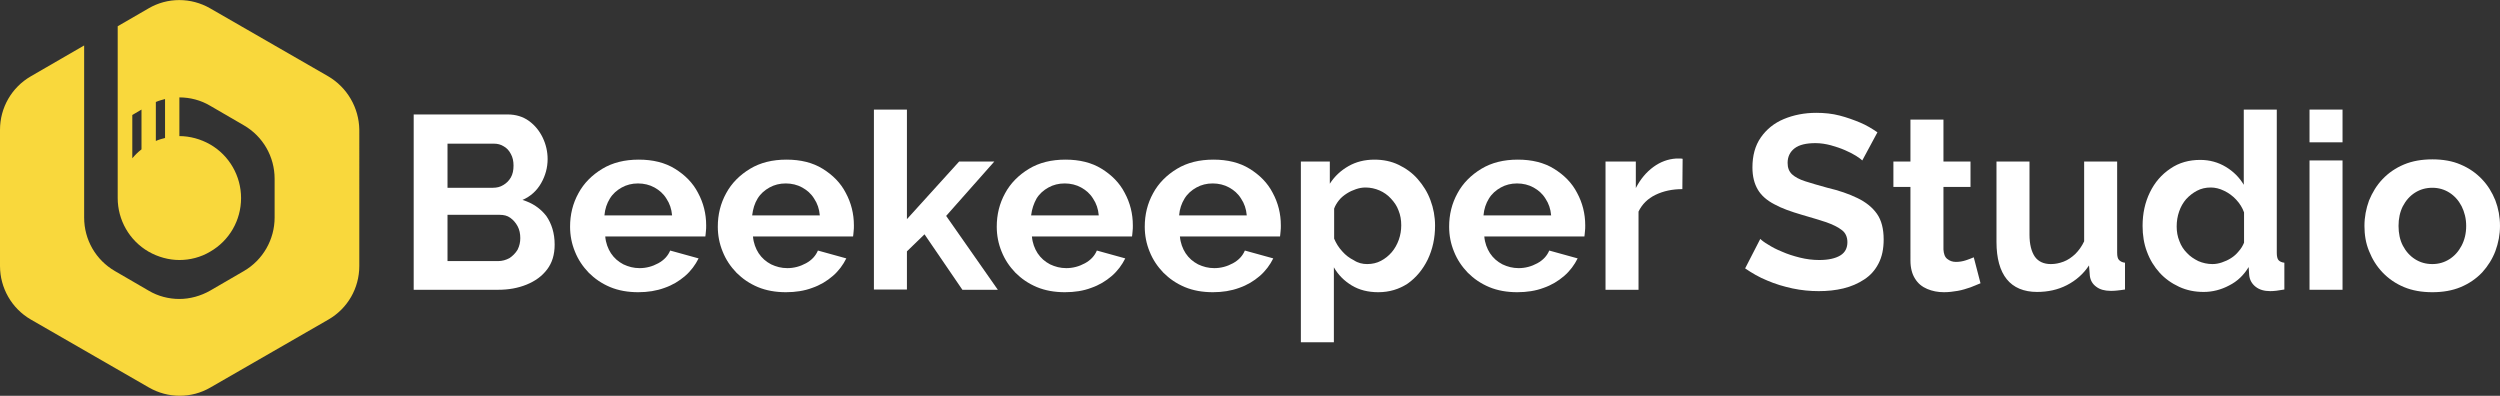
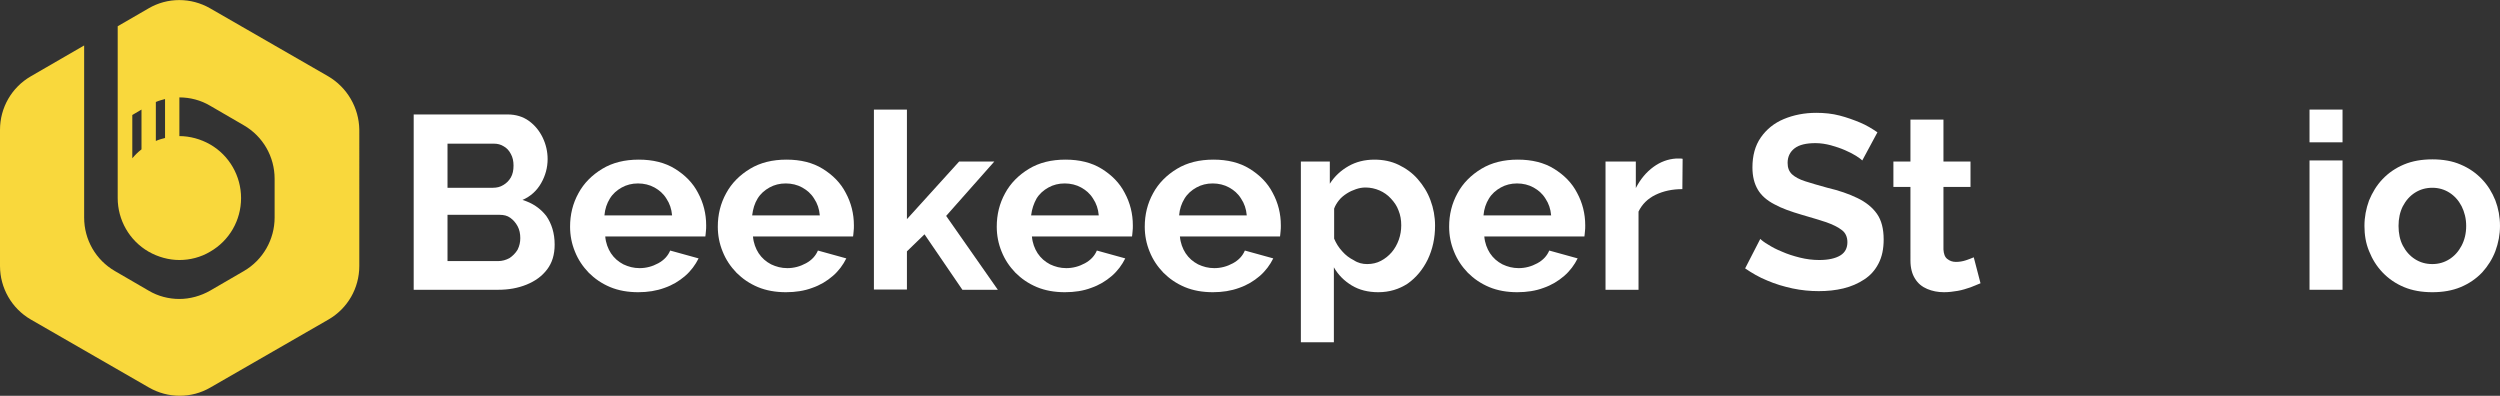
<svg xmlns="http://www.w3.org/2000/svg" version="1.1" id="Layer_1" x="0px" y="0px" viewBox="0 0 924 146.3" style="enable-background:new 0 0 924 146.3;" xml:space="preserve">
  <rect x="0" y="0" width="924" height="146.3" fill="#333333" stroke="none" />
  <style type="text/css">
	.st0{fill:#F9D83C;}
	.st1{fill:#FFFFFF;}
</style>
  <g>
    <g>
      <path class="st0" d="M121.3,28.2L77.7,3.1C70.6-1,61.9-1,54.9,3.1L43.5,9.7V39v6.7v27.5c0,8.1,4.3,15.7,11.4,19.8    c3.5,2,7.5,3.1,11.4,3.1s7.9-1,11.4-3.1l0,0c7.1-4.1,11.4-11.6,11.4-19.8c0-8.1-4.3-15.7-11.4-19.8l0,0c-3.5-2-7.5-3.1-11.4-3.1    V36c3.9,0,7.9,1,11.4,3.1l12.4,7.2c7.1,4.1,11.4,11.6,11.4,19.8v14.3c0,8.1-4.3,15.7-11.4,19.8l-12.4,7.2c-3.5,2-7.5,3.1-11.4,3.1    s-7.9-1-11.4-3.1l-12.4-7.2c-7.1-4.1-11.4-11.6-11.4-19.8v-7.2V66V47.5V16.8L11.4,28.2C4.3,32.3,0,39.8,0,48v50.3    c0,8.1,4.3,15.7,11.4,19.8L55,143.2c7.1,4.1,15.8,4.1,22.8,0l43.6-25.1c7.1-4.1,11.4-11.6,11.4-19.8V48    C132.7,39.8,128.3,32.3,121.3,28.2z M52.3,55.2c-1.3,1-2.4,2.1-3.4,3.3v-16l3.4-2V55.2z M61,51c-1.2,0.3-2.3,0.6-3.4,1.1V37.7    c1.1-0.5,2.3-0.8,3.4-1.1V51z" />
    </g>
    <g>
      <path class="st1" d="M205,90.4c0,3.7-0.9,6.7-2.8,9.2c-1.9,2.5-4.4,4.3-7.6,5.6c-3.2,1.3-6.7,1.9-10.4,1.9h-31.3V42.3h34.7    c3,0,5.7,0.8,7.9,2.4c2.2,1.6,3.9,3.7,5.1,6.2c1.2,2.5,1.8,5.2,1.8,7.9c0,3.1-0.8,6.1-2.4,8.9c-1.6,2.8-3.9,4.9-6.9,6.2    c3.7,1.1,6.6,3.1,8.8,5.9C203.9,82.7,205,86.2,205,90.4z M165.4,53.1v16.3h16.8c1.4,0,2.7-0.3,3.8-1c1.2-0.7,2.1-1.6,2.8-2.8    c0.7-1.2,1-2.7,1-4.4c0-1.6-0.3-3.1-1-4.3c-0.6-1.2-1.5-2.2-2.6-2.8c-1.1-0.7-2.3-1-3.6-1C182.6,53.1,165.4,53.1,165.4,53.1z     M192.3,88c0-1.6-0.3-3.1-1-4.4s-1.6-2.3-2.7-3.1c-1.1-0.8-2.4-1.1-3.9-1.1h-19.3v17.1h18.7c1.5,0,2.9-0.4,4.2-1.1    c1.2-0.8,2.2-1.8,3-3.1C192,90.9,192.3,89.5,192.3,88z" />
      <path class="st1" d="M235.9,108c-3.8,0-7.3-0.6-10.4-1.9c-3.1-1.3-5.7-3.1-7.9-5.3c-2.2-2.3-3.9-4.8-5.1-7.8    c-1.2-2.9-1.8-6-1.8-9.2c0-4.5,1-8.6,3.1-12.4c2-3.7,5-6.7,8.8-9c3.8-2.3,8.3-3.4,13.5-3.4s9.7,1.1,13.4,3.4s6.6,5.2,8.5,8.9    c2,3.7,3,7.7,3,12c0,0.7,0,1.5-0.1,2.2c-0.1,0.8-0.1,1.4-0.2,1.9h-37c0.2,2.4,1,4.5,2.1,6.2c1.2,1.8,2.7,3.1,4.6,4.1    c1.9,0.9,3.8,1.4,6,1.4c2.4,0,4.7-0.6,6.9-1.8c2.2-1.2,3.6-2.8,4.4-4.7l10.5,2.9c-1.2,2.4-2.8,4.6-5,6.5s-4.7,3.4-7.6,4.4    C242.6,107.5,239.4,108,235.9,108z M223.4,79.6h25c-0.2-2.4-0.9-4.4-2.1-6.2c-1.1-1.8-2.6-3.1-4.4-4.1c-1.8-1-3.9-1.5-6.1-1.5    c-2.2,0-4.2,0.5-6,1.5s-3.3,2.3-4.4,4.1S223.6,77.2,223.4,79.6z" />
      <path class="st1" d="M290.5,108c-3.8,0-7.3-0.6-10.4-1.9s-5.7-3.1-7.9-5.3c-2.2-2.3-3.9-4.8-5.1-7.8c-1.2-2.9-1.8-6-1.8-9.2    c0-4.5,1-8.6,3.1-12.4c2-3.7,5-6.7,8.8-9c3.8-2.3,8.3-3.4,13.5-3.4s9.7,1.1,13.4,3.4c3.7,2.3,6.6,5.2,8.5,8.9c2,3.7,3,7.7,3,12    c0,0.7,0,1.5-0.1,2.2c-0.1,0.8-0.1,1.4-0.2,1.9h-37c0.2,2.4,1,4.5,2.1,6.2c1.2,1.8,2.7,3.1,4.6,4.1c1.9,0.9,3.8,1.4,6,1.4    c2.4,0,4.7-0.6,6.9-1.8c2.2-1.2,3.6-2.8,4.4-4.7l10.5,2.9c-1.2,2.4-2.8,4.6-5,6.5s-4.7,3.4-7.6,4.4C297.3,107.5,294,108,290.5,108    z M278,79.6h25c-0.2-2.4-0.9-4.4-2.1-6.2c-1.1-1.8-2.6-3.1-4.4-4.1s-3.9-1.5-6.1-1.5s-4.2,0.5-6,1.5s-3.3,2.3-4.4,4.1    S278.3,77.2,278,79.6z" />
      <path class="st1" d="M355.7,107.1l-14-20.5l-6.5,6.3V107H323V40.5h12.2V81l19.3-21.3h13l-17.8,20.1l19.1,27.3    C368.8,107.1,355.7,107.1,355.7,107.1z" />
      <path class="st1" d="M393.6,108c-3.8,0-7.3-0.6-10.4-1.9s-5.7-3.1-7.9-5.3c-2.2-2.3-3.9-4.8-5.1-7.8c-1.2-2.9-1.8-6-1.8-9.2    c0-4.5,1-8.6,3.1-12.4c2-3.7,5-6.7,8.8-9c3.8-2.3,8.3-3.4,13.5-3.4s9.7,1.1,13.4,3.4c3.7,2.3,6.6,5.2,8.5,8.9c2,3.7,3,7.7,3,12    c0,0.7,0,1.5-0.1,2.2c-0.1,0.8-0.1,1.4-0.2,1.9h-37c0.2,2.4,1,4.5,2.1,6.2c1.2,1.8,2.7,3.1,4.6,4.1c1.9,0.9,3.8,1.4,6,1.4    c2.4,0,4.7-0.6,6.9-1.8c2.2-1.2,3.6-2.8,4.4-4.7l10.5,2.9c-1.2,2.4-2.8,4.6-5,6.5s-4.7,3.4-7.6,4.4    C400.4,107.5,397.2,108,393.6,108z M381.1,79.6h25c-0.2-2.4-0.9-4.4-2.1-6.2c-1.1-1.8-2.6-3.1-4.4-4.1s-3.9-1.5-6.1-1.5    s-4.2,0.5-6,1.5s-3.3,2.3-4.4,4.1C382.1,75.2,381.4,77.2,381.1,79.6z" />
      <path class="st1" d="M448.3,108c-3.8,0-7.3-0.6-10.4-1.9s-5.7-3.1-7.9-5.3c-2.2-2.3-3.9-4.8-5.1-7.8c-1.2-2.9-1.8-6-1.8-9.2    c0-4.5,1-8.6,3.1-12.4c2-3.7,5-6.7,8.8-9c3.8-2.3,8.3-3.4,13.5-3.4s9.7,1.1,13.4,3.4c3.7,2.3,6.6,5.2,8.5,8.9c2,3.7,3,7.7,3,12    c0,0.7,0,1.5-0.1,2.2c-0.1,0.8-0.1,1.4-0.2,1.9h-37c0.2,2.4,1,4.5,2.1,6.2c1.2,1.8,2.7,3.1,4.6,4.1c1.9,0.9,3.8,1.4,6,1.4    c2.4,0,4.7-0.6,6.9-1.8c2.2-1.2,3.6-2.8,4.4-4.7l10.5,2.9c-1.2,2.4-2.8,4.6-5,6.5s-4.7,3.4-7.6,4.4C455,107.5,451.8,108,448.3,108    z M435.8,79.6h25c-0.2-2.4-0.9-4.4-2.1-6.2c-1.1-1.8-2.6-3.1-4.4-4.1s-3.9-1.5-6.1-1.5s-4.2,0.5-6,1.5s-3.3,2.3-4.4,4.1    C436.7,75.2,436,77.2,435.8,79.6z" />
      <path class="st1" d="M509.4,108c-3.7,0-7-0.8-9.8-2.5s-5-3.9-6.6-6.7v27.7h-12.2V59.7h10.7v8.2c1.8-2.8,4.1-4.9,6.9-6.5    s6-2.4,9.6-2.4c3.2,0,6.2,0.6,8.9,1.9c2.7,1.3,5.1,3,7.1,5.3s3.6,4.8,4.7,7.8c1.1,2.9,1.7,6.1,1.7,9.4c0,4.6-0.9,8.7-2.7,12.5    c-1.8,3.7-4.3,6.7-7.4,8.9C517.1,106.9,513.5,108,509.4,108z M505.3,97.6c1.9,0,3.6-0.4,5.1-1.2c1.5-0.8,2.8-1.8,4-3.2    c1.1-1.3,2-2.9,2.6-4.6s0.9-3.5,0.9-5.3c0-2-0.3-3.8-1-5.5c-0.6-1.7-1.6-3.1-2.8-4.4s-2.6-2.3-4.2-3s-3.4-1.1-5.2-1.1    c-1.2,0-2.3,0.2-3.5,0.6s-2.3,0.9-3.4,1.6s-2.1,1.5-2.9,2.5s-1.4,2-1.8,3.1v11.1c0.7,1.7,1.7,3.3,3,4.7c1.2,1.4,2.7,2.5,4.3,3.3    C501.9,97.2,503.6,97.6,505.3,97.6z" />
      <path class="st1" d="M560.8,108c-3.8,0-7.3-0.6-10.4-1.9c-3.1-1.3-5.7-3.1-7.9-5.3c-2.2-2.3-3.9-4.8-5.1-7.8    c-1.2-2.9-1.8-6-1.8-9.2c0-4.5,1-8.6,3.1-12.4c2-3.7,5-6.7,8.8-9c3.8-2.3,8.3-3.4,13.5-3.4s9.7,1.1,13.4,3.4s6.6,5.2,8.5,8.9    c2,3.7,3,7.7,3,12c0,0.7,0,1.5-0.1,2.2c-0.1,0.8-0.1,1.4-0.2,1.9h-37c0.2,2.4,1,4.5,2.1,6.2c1.2,1.8,2.7,3.1,4.6,4.1    c1.9,0.9,3.8,1.4,6,1.4c2.4,0,4.7-0.6,6.9-1.8c2.2-1.2,3.6-2.8,4.4-4.7l10.5,2.9c-1.2,2.4-2.8,4.6-5,6.5s-4.7,3.4-7.6,4.4    C567.6,107.5,564.3,108,560.8,108z M548.3,79.6h25c-0.2-2.4-0.9-4.4-2.1-6.2c-1.1-1.8-2.6-3.1-4.4-4.1c-1.8-1-3.9-1.5-6.1-1.5    c-2.2,0-4.2,0.5-6,1.5s-3.3,2.3-4.4,4.1C549.2,75.2,548.5,77.2,548.3,79.6z" />
      <path class="st1" d="M621.8,69.9c-3.7,0-7,0.7-9.9,2.1s-5,3.5-6.3,6.2v28.9h-12.2V59.7h11.2v9.8c1.7-3.3,3.9-5.9,6.5-7.8    c2.6-1.9,5.4-2.9,8.3-3.1c0.7,0,1.2,0,1.6,0c0.4,0,0.7,0,0.9,0.1L621.8,69.9L621.8,69.9z" />
      <path class="st1" d="M688.3,59.3c-0.4-0.4-1.2-1-2.3-1.7s-2.5-1.4-4.1-2.1c-1.6-0.7-3.4-1.3-5.2-1.8c-1.9-0.5-3.8-0.8-5.7-0.8    c-3.4,0-6,0.6-7.7,1.9c-1.7,1.3-2.6,3.1-2.6,5.4c0,1.8,0.5,3.1,1.6,4.2c1.1,1,2.7,1.9,4.9,2.6s4.9,1.5,8.2,2.4    c4.3,1,8,2.3,11.1,3.8s5.5,3.4,7.2,5.8s2.5,5.6,2.5,9.5c0,3.5-0.6,6.4-1.9,8.9c-1.3,2.5-3,4.4-5.3,5.9s-4.8,2.6-7.7,3.3    c-2.9,0.7-5.9,1-9.1,1c-3.2,0-6.4-0.3-9.7-1c-3.2-0.7-6.3-1.6-9.3-2.9c-3-1.2-5.7-2.8-8.2-4.5l5.6-10.9c0.5,0.5,1.5,1.3,2.9,2.1    c1.4,0.9,3.1,1.8,5.1,2.6c2,0.9,4.2,1.6,6.6,2.2c2.4,0.6,4.8,0.9,7.2,0.9c3.4,0,6-0.6,7.8-1.7s2.6-2.8,2.6-4.9    c0-1.9-0.7-3.5-2.1-4.5c-1.4-1.1-3.3-2-5.8-2.9c-2.5-0.8-5.4-1.7-8.9-2.7c-4.1-1.2-7.5-2.4-10.2-3.9c-2.7-1.4-4.8-3.2-6.1-5.4    c-1.3-2.2-2-4.9-2-8.2c0-4.4,1-8.1,3.1-11.1s4.9-5.3,8.5-6.8s7.6-2.3,12-2.3c3,0,5.9,0.3,8.6,1c2.7,0.7,5.2,1.6,7.6,2.6    s4.5,2.3,6.4,3.6L688.3,59.3z" />
      <path class="st1" d="M732,104.7c-1,0.4-2.3,0.9-3.7,1.5c-1.5,0.5-3,1-4.7,1.3s-3.4,0.5-5.1,0.5c-2.3,0-4.3-0.4-6.2-1.2    c-1.9-0.8-3.4-2-4.5-3.8c-1.1-1.7-1.7-4-1.7-6.7V69.1h-6.3v-9.4h6.3V44.2h12.2v15.5h10v9.4h-10v23.1c0.1,1.6,0.5,2.8,1.4,3.5    s1.9,1.1,3.2,1.1s2.5-0.2,3.7-0.6s2.2-0.8,2.9-1.1L732,104.7z" />
-       <path class="st1" d="M737.9,89.4V59.7h12.2v27c0,3.6,0.7,6.3,2,8.2c1.3,1.8,3.3,2.7,5.9,2.7c1.6,0,3.1-0.3,4.7-0.9    c1.6-0.6,3-1.6,4.3-2.8c1.3-1.3,2.4-2.8,3.3-4.7V59.7h12.2v33.7c0,1.3,0.2,2.2,0.7,2.7s1.2,0.9,2.2,1v9.9    c-1.2,0.2-2.2,0.3-3.1,0.4c-0.8,0.1-1.6,0.1-2.2,0.1c-2.2,0-4-0.5-5.3-1.5c-1.4-1-2.2-2.4-2.4-4.1l-0.3-3.8    c-2.1,3.2-4.9,5.6-8.2,7.3c-3.3,1.7-7,2.5-11,2.5c-4.9,0-8.7-1.6-11.2-4.7C739.2,100.1,737.9,95.5,737.9,89.4z" />
-       <path class="st1" d="M791.9,83.5c0-4.6,0.9-8.7,2.7-12.4c1.8-3.7,4.3-6.6,7.6-8.8c3.2-2.2,6.9-3.2,11-3.2c3.5,0,6.7,0.9,9.5,2.6    c2.8,1.7,5,3.9,6.6,6.6V40.5h12.2v52.9c0,1.3,0.2,2.2,0.6,2.7c0.4,0.5,1.2,0.9,2.2,1v9.9c-2.1,0.4-3.9,0.6-5.2,0.6    c-2.2,0-4-0.5-5.4-1.6s-2.2-2.5-2.4-4.3l-0.2-3c-1.8,3-4.2,5.3-7.2,6.8c-3,1.6-6.2,2.4-9.4,2.4c-3.3,0-6.3-0.6-9.1-1.9    s-5.2-3-7.2-5.2s-3.6-4.8-4.7-7.8C792.4,90.1,791.9,86.9,791.9,83.5z M829.4,89.7V78.5c-0.6-1.7-1.6-3.3-2.9-4.7    c-1.3-1.4-2.8-2.5-4.5-3.3c-1.6-0.8-3.3-1.2-4.9-1.2c-1.9,0-3.6,0.4-5.1,1.2c-1.5,0.8-2.8,1.8-4,3.1c-1.1,1.3-2,2.8-2.6,4.6    c-0.6,1.7-0.9,3.6-0.9,5.5s0.3,3.7,1,5.4c0.6,1.7,1.6,3.2,2.8,4.4c1.2,1.3,2.6,2.2,4.2,3c1.6,0.7,3.4,1.1,5.2,1.1    c1.2,0,2.3-0.2,3.5-0.6s2.3-0.9,3.4-1.6c1.1-0.7,2-1.5,2.8-2.5C828.3,91.9,828.9,90.9,829.4,89.7z" />
      <path class="st1" d="M853.6,52.6V40.5h12.2v12.1H853.6z M853.6,107.1V59.3h12.2v47.8H853.6z" />
      <path class="st1" d="M899,108c-3.9,0-7.4-0.6-10.5-1.9s-5.7-3.1-7.9-5.4s-3.8-4.9-5-7.9c-1.2-2.9-1.7-6-1.7-9.3s0.6-6.4,1.7-9.4    c1.2-2.9,2.8-5.6,5-7.9c2.2-2.3,4.8-4.1,7.9-5.4c3.1-1.3,6.6-1.9,10.5-1.9s7.4,0.6,10.4,1.9c3.1,1.3,5.7,3.1,7.9,5.4    s3.8,4.9,5,7.9c1.1,2.9,1.7,6.1,1.7,9.4c0,3.2-0.6,6.3-1.7,9.3c-1.1,2.9-2.8,5.6-4.9,7.9c-2.2,2.3-4.8,4.1-7.9,5.4    C906.4,107.4,902.9,108,899,108z M886.5,83.5c0,2.7,0.5,5.2,1.6,7.3c1.1,2.1,2.6,3.8,4.5,5s4,1.8,6.4,1.8c2.3,0,4.4-0.6,6.3-1.8    c1.9-1.2,3.4-2.9,4.5-5s1.7-4.5,1.7-7.3c0-2.7-0.6-5.1-1.7-7.3c-1.1-2.1-2.6-3.8-4.5-5s-4-1.8-6.3-1.8c-2.4,0-4.5,0.6-6.4,1.8    c-1.9,1.2-3.4,2.9-4.5,5C887,78.4,886.5,80.8,886.5,83.5z" />
    </g>
  </g>
</svg>